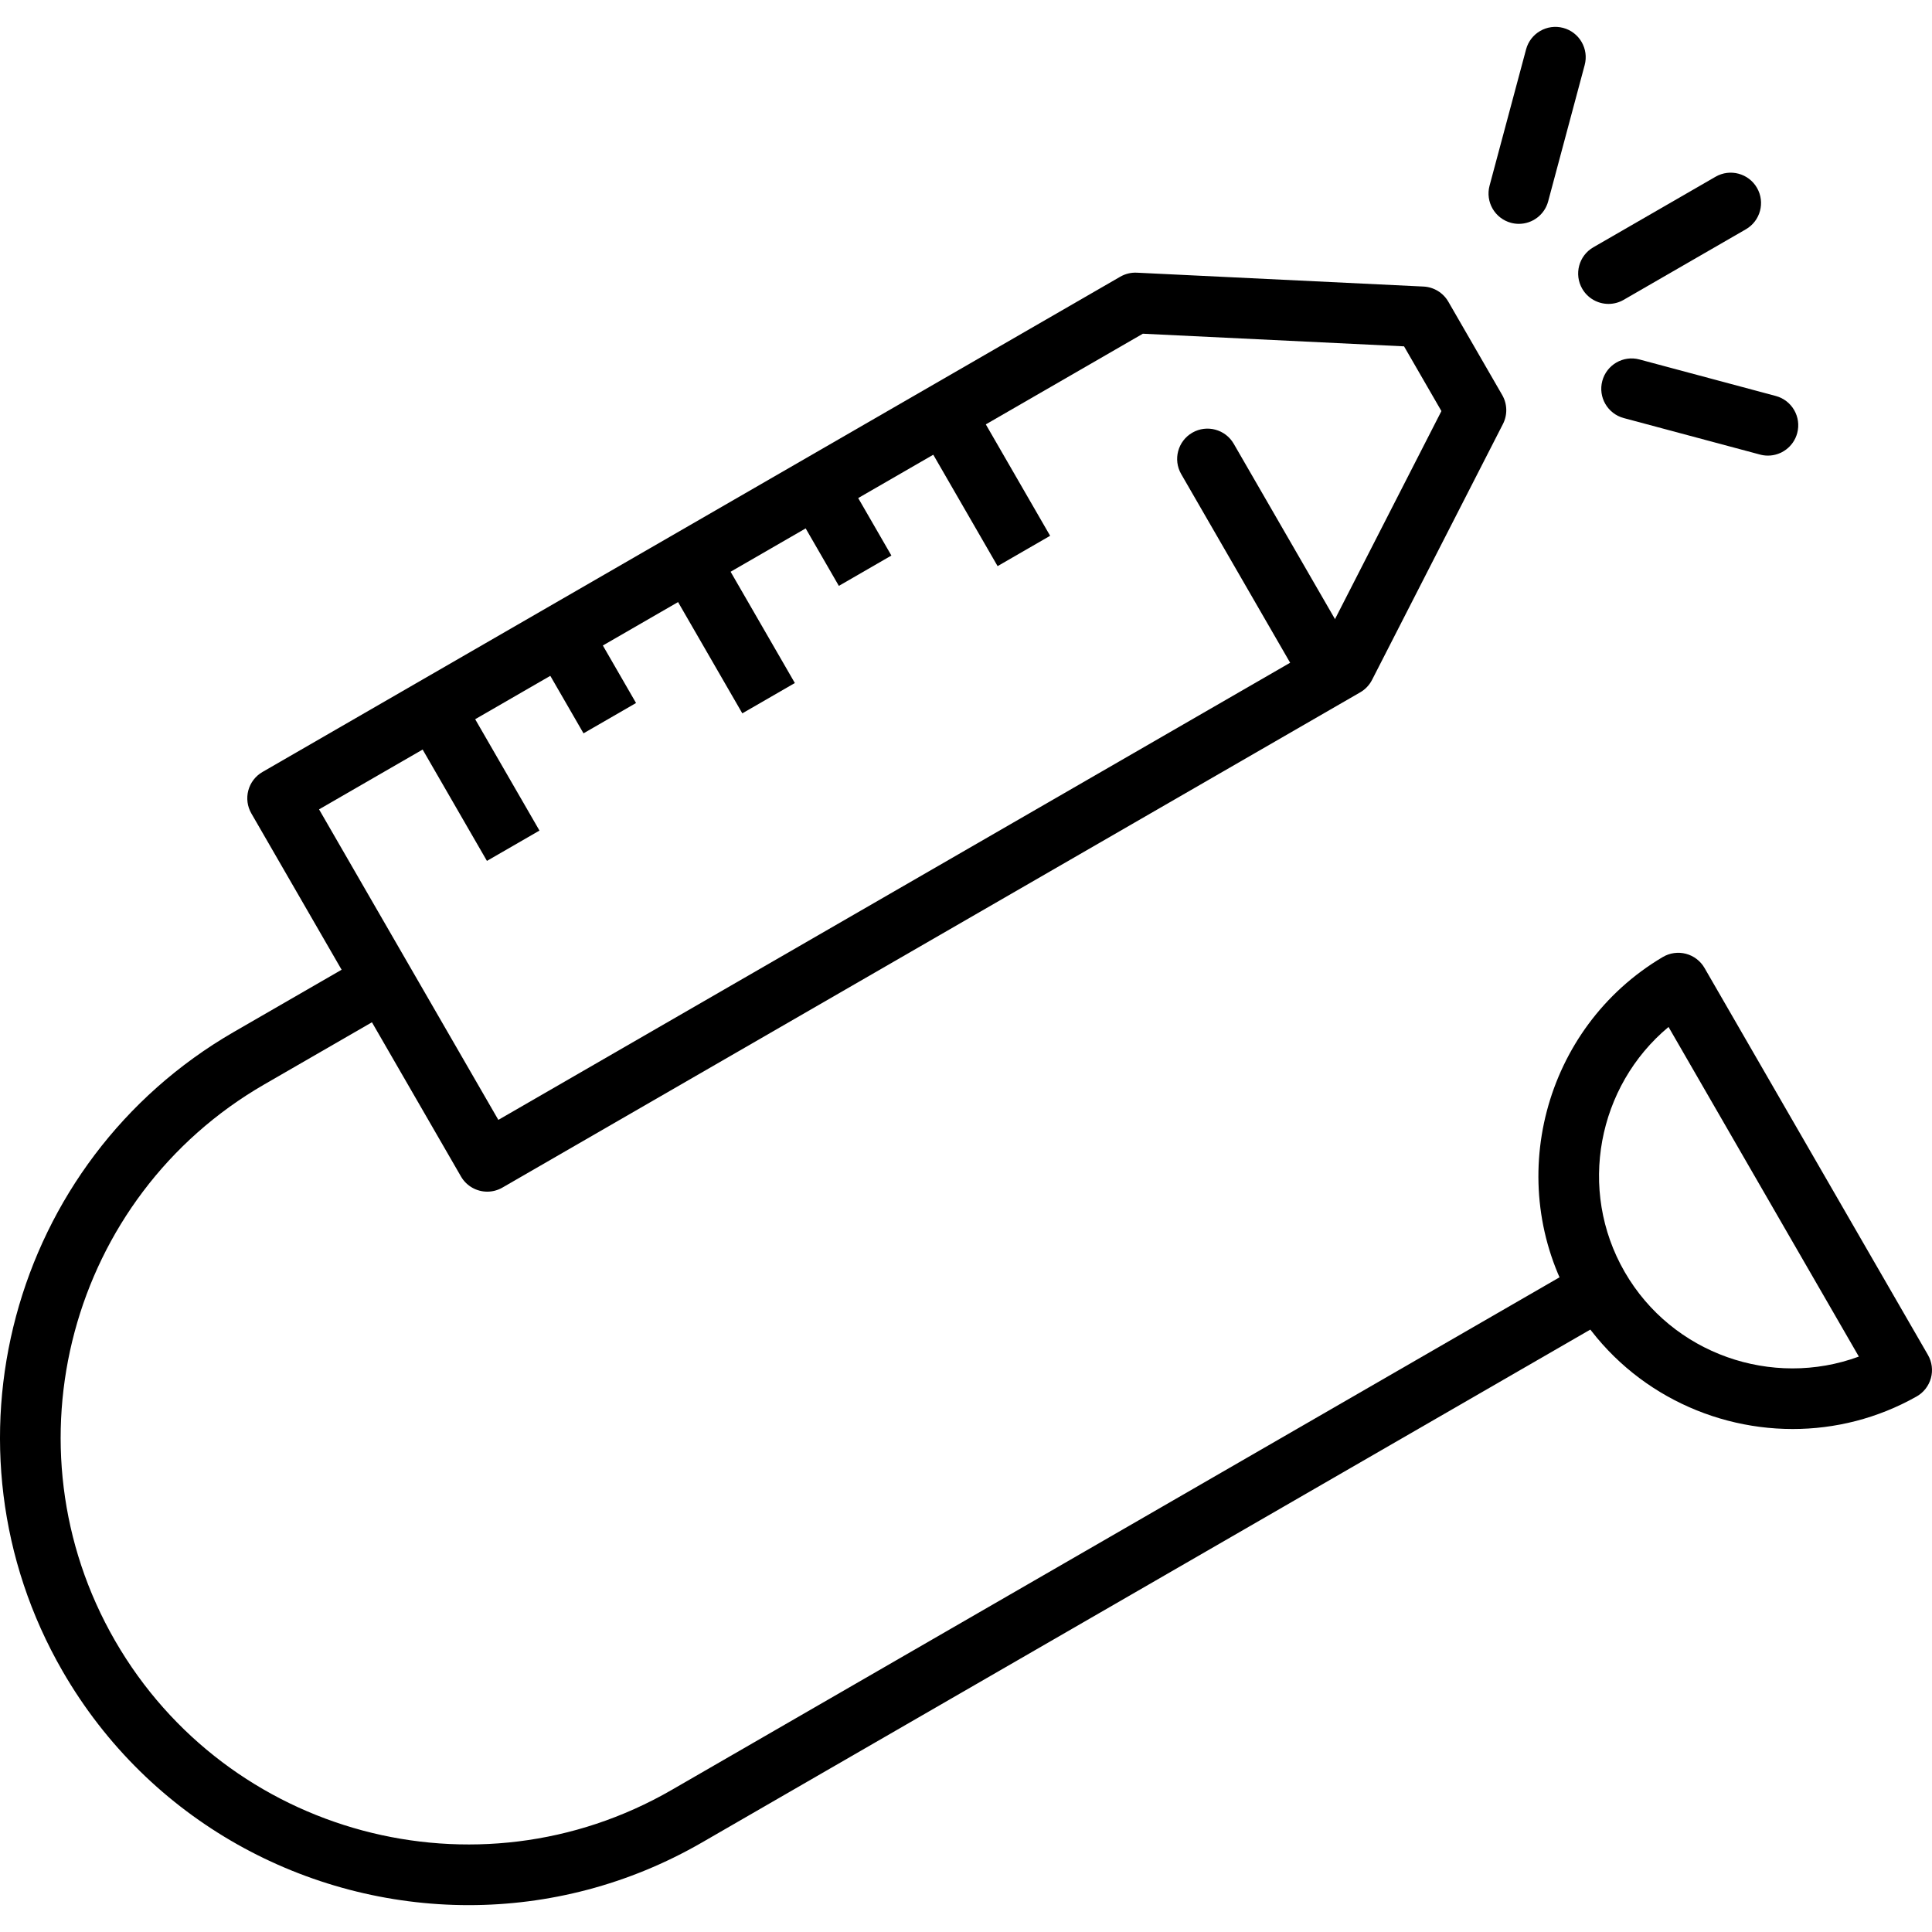
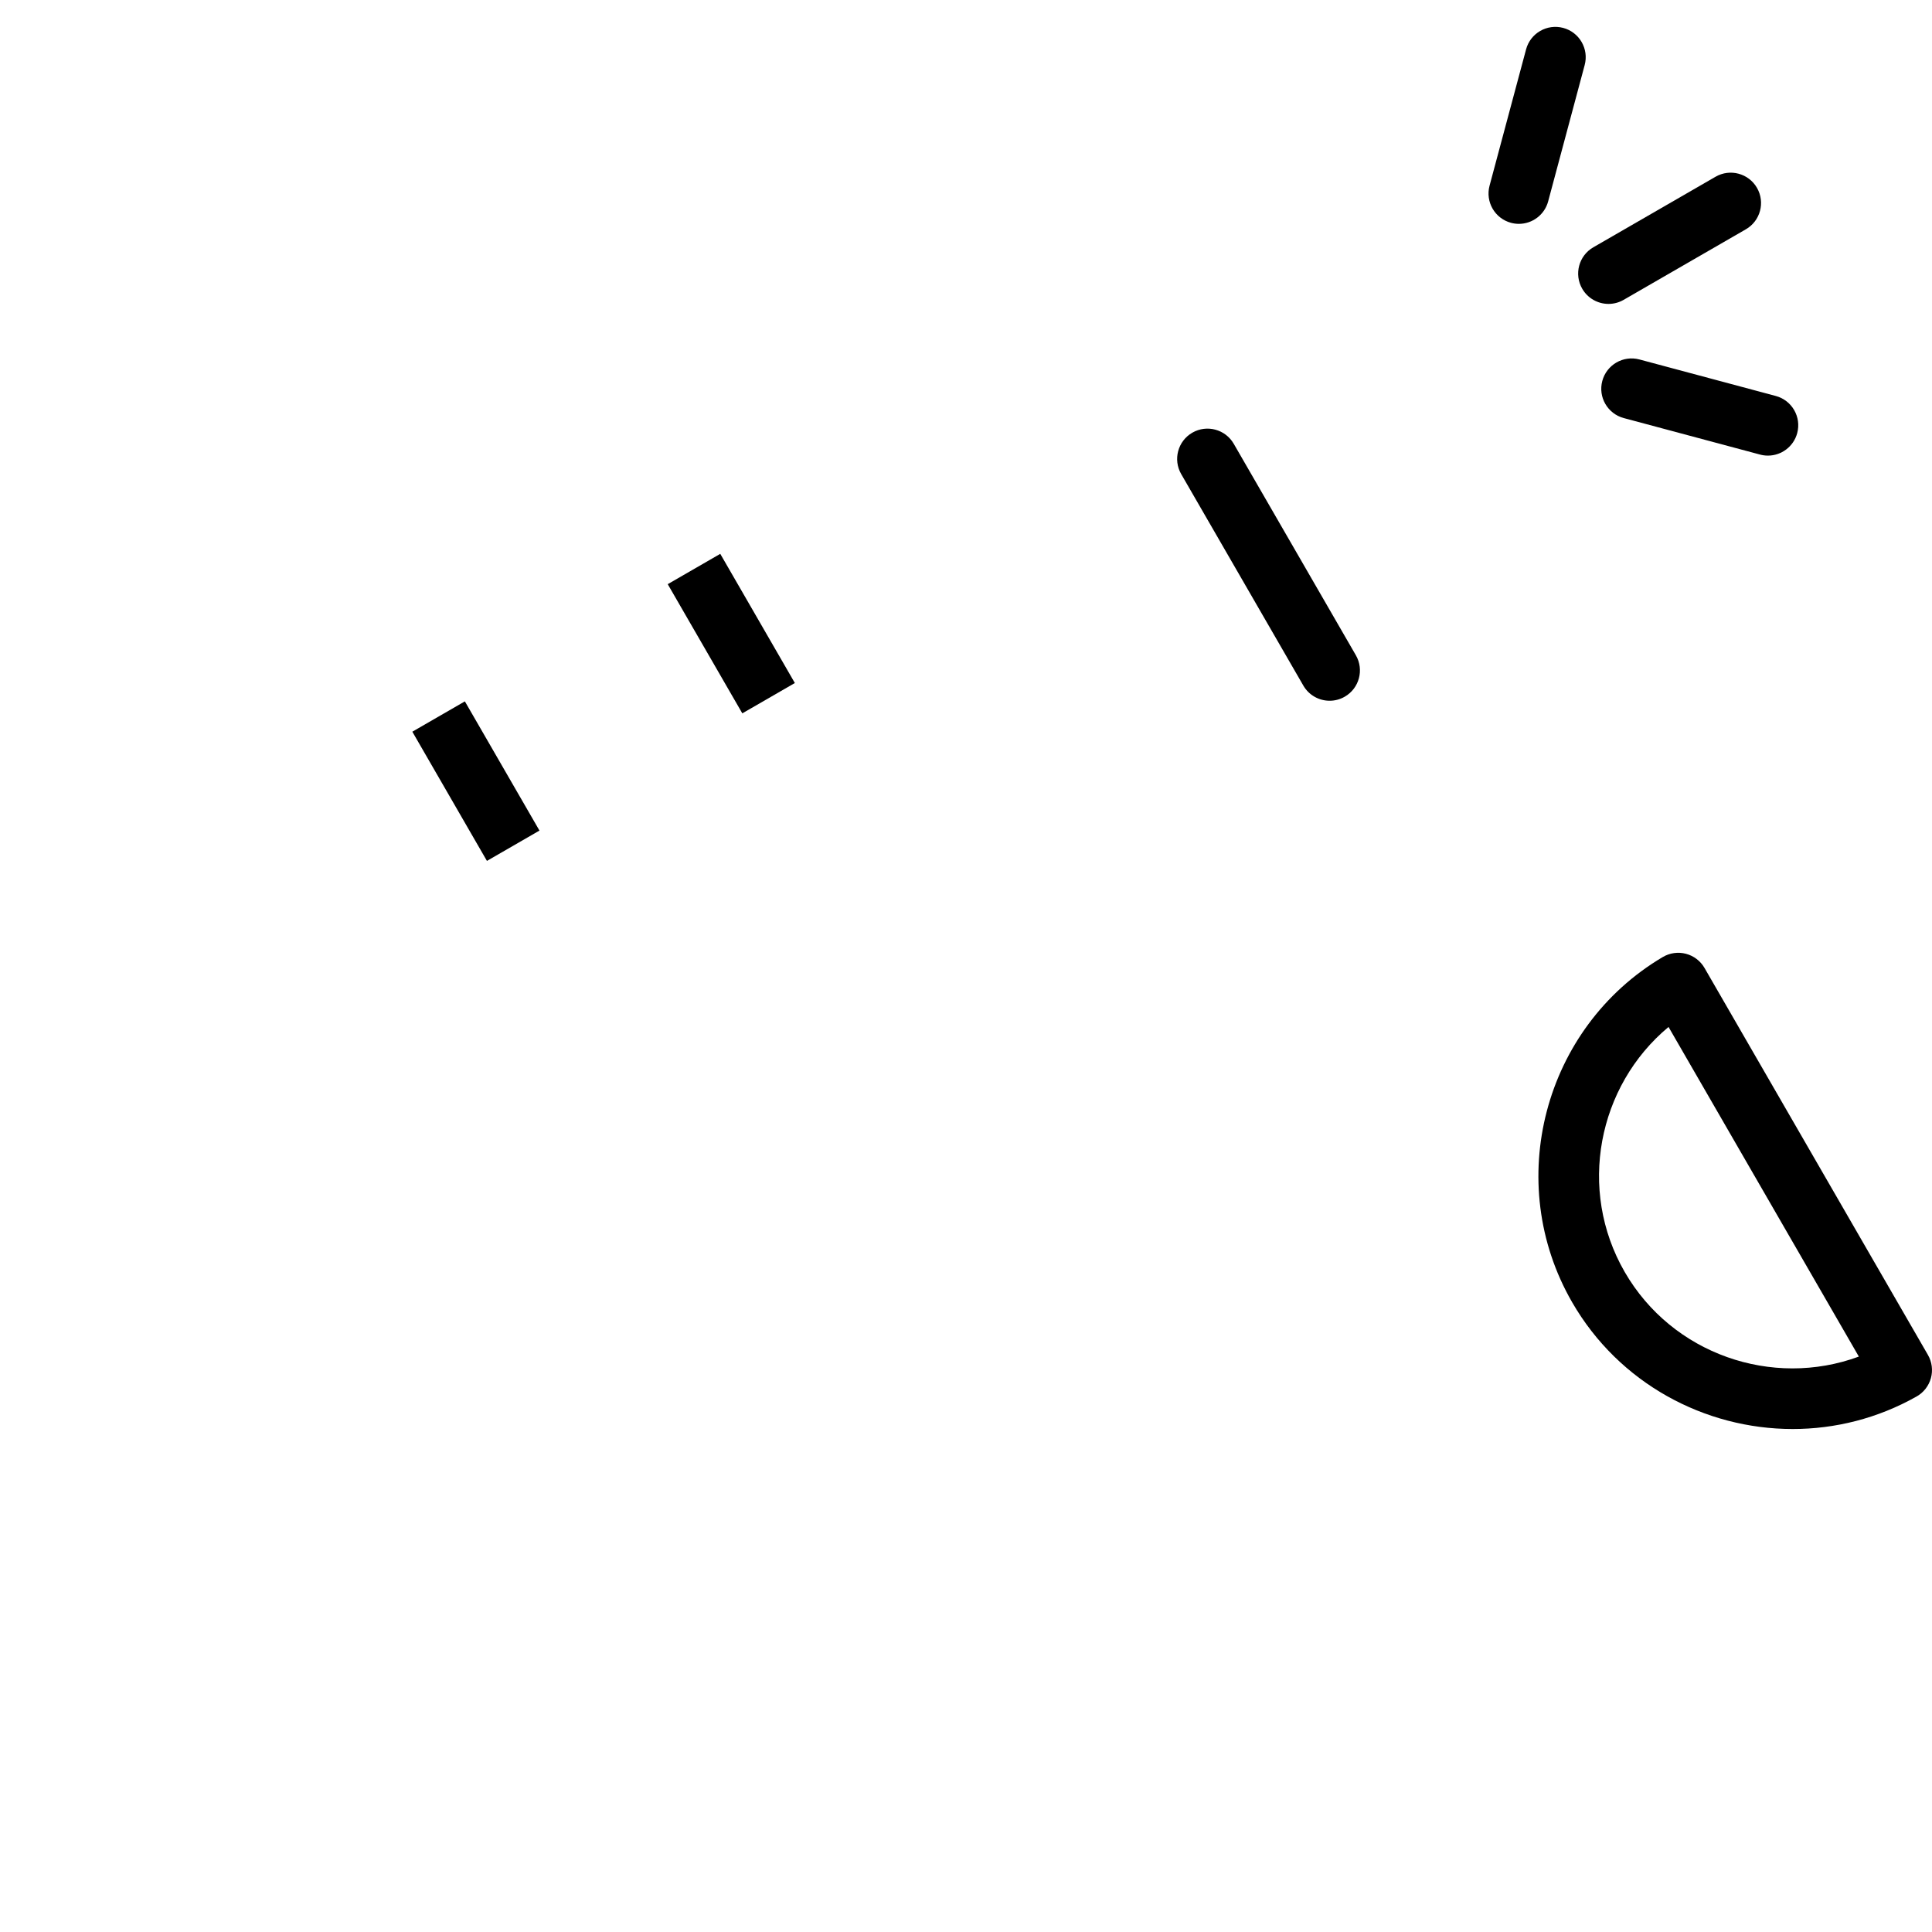
<svg xmlns="http://www.w3.org/2000/svg" version="1.1" id="Capa_1" x="0px" y="0px" viewBox="0 0 434.812 434.812" style="enable-background:new 0 0 434.812 434.812;" xml:space="preserve">
  <g>
    <g>
-       <path d="M338.085,88.904l-12.129-21.009c-1.161-2.01-3.263-3.292-5.583-3.405l-64.507-3.12c-1.309-0.067-2.608,0.251-3.743,0.906    L59.067,173.744c-1.568,0.906-2.712,2.396-3.181,4.146c-0.468,1.749-0.224,3.611,0.683,5.18l47.177,81.708    c1.265,2.191,3.56,3.415,5.919,3.415c1.159,0,2.333-0.297,3.408-0.917l193.053-111.459c1.14-0.657,2.065-1.63,2.664-2.802    l29.46-57.588C339.305,93.365,339.242,90.909,338.085,88.904z M297.552,145.002L112.156,252.039l-40.351-69.885L257.209,75.105    l58.783,2.843l8.41,14.566L297.552,145.002z" />
-     </g>
+       </g>
  </g>
  <g>
    <g>
      <path d="M305.148,147.468l-27.484-47.59c-1.886-3.263-6.06-4.381-9.325-2.497s-4.383,6.06-2.497,9.325l27.484,47.59    c1.265,2.19,3.56,3.413,5.919,3.413c1.157,0,2.331-0.295,3.407-0.916C305.916,154.909,307.034,150.733,305.148,147.468z" />
    </g>
  </g>
  <g>
    <g>
-       <rect x="215.214" y="92.666" transform="matrix(0.866 -0.5 0.5 0.866 -24.98 125.688)" width="13.653" height="33.58" />
-     </g>
+       </g>
  </g>
  <g>
    <g>
-       <rect x="182.984" y="110.204" transform="matrix(0.866 -0.5 0.5 0.866 -34.567 110.953)" width="13.653" height="19.583" />
-     </g>
+       </g>
  </g>
  <g>
    <g>
      <rect x="157.752" y="125.859" transform="matrix(0.866 -0.5 0.5 0.866 -49.265 101.355)" width="13.653" height="33.572" />
    </g>
  </g>
  <g>
    <g>
-       <rect x="125.517" y="143.361" transform="matrix(0.866 -0.5 0.5 0.866 -58.846 86.692)" width="13.653" height="19.584" />
-     </g>
+       </g>
  </g>
  <g>
    <g>
      <rect x="100.283" y="159.014" transform="matrix(0.866 -0.5 0.5 0.866 -73.553 77.11)" width="13.653" height="33.578" />
    </g>
  </g>
  <g>
    <g>
      <path d="M433.897,304.935l-50.282-87.089c-0.911-1.579-2.417-2.727-4.18-3.19c-1.763-0.463-3.639-0.2-5.207,0.727    c-26.831,15.867-35.98,50.731-20.396,77.717c10.537,18.253,29.841,28.51,49.633,28.51c9.482,0,19.079-2.355,27.872-7.315    c1.587-0.894,2.751-2.388,3.232-4.146S434.809,306.514,433.897,304.935z M365.656,286.273    c-10.684-18.502-6.088-41.87,9.861-55.148l42.832,74.185C398.878,312.491,376.342,304.784,365.656,286.273z" />
    </g>
  </g>
  <g>
    <g>
-       <path d="M356.042,284.547L151.142,402.854c-43.776,25.267-99.954,10.209-125.23-33.565    c-25.271-43.773-10.221-99.946,33.55-125.222l26.766-15.45L79.4,216.793l-26.767,15.451    C2.341,261.284-14.948,325.83,14.095,376.126c19.487,33.751,54.958,52.639,91.392,52.639c17.852,0,35.939-4.538,52.48-14.087    l204.902-118.306L356.042,284.547z" />
-     </g>
+       </g>
  </g>
  <g>
    <g>
      <path d="M351.817,6.281c-3.64-0.973-7.385,1.186-8.361,4.828l-8.218,30.676c-0.975,3.642,1.186,7.385,4.828,8.361    c0.592,0.159,1.186,0.234,1.771,0.234c3.014,0,5.774-2.012,6.589-5.062l8.218-30.676C357.619,11,355.459,7.257,351.817,6.281z" />
    </g>
  </g>
  <g>
    <g>
      <path d="M395.422,42.278c-1.886-3.267-6.06-4.386-9.325-2.5l-27.508,15.879c-3.265,1.884-4.383,6.06-2.499,9.325    c1.265,2.19,3.558,3.415,5.919,3.415c1.159,0,2.333-0.295,3.406-0.915l27.508-15.879    C396.188,49.719,397.308,45.544,395.422,42.278z" />
    </g>
  </g>
  <g>
    <g>
      <path d="M399.649,89.117l-30.677-8.216c-3.642-0.976-7.385,1.186-8.361,4.828c-0.976,3.642,1.186,7.385,4.828,8.361l30.677,8.216    c0.591,0.159,1.184,0.234,1.77,0.234c3.014,0,5.772-2.012,6.591-5.062C405.454,93.836,403.292,90.093,399.649,89.117z" />
    </g>
  </g>
  <g>
</g>
  <g>
</g>
  <g>
</g>
  <g>
</g>
  <g>
</g>
  <g>
</g>
  <g>
</g>
  <g>
</g>
  <g>
</g>
  <g>
</g>
  <g>
</g>
  <g>
</g>
  <g>
</g>
  <g>
</g>
  <g>
</g>
</svg>